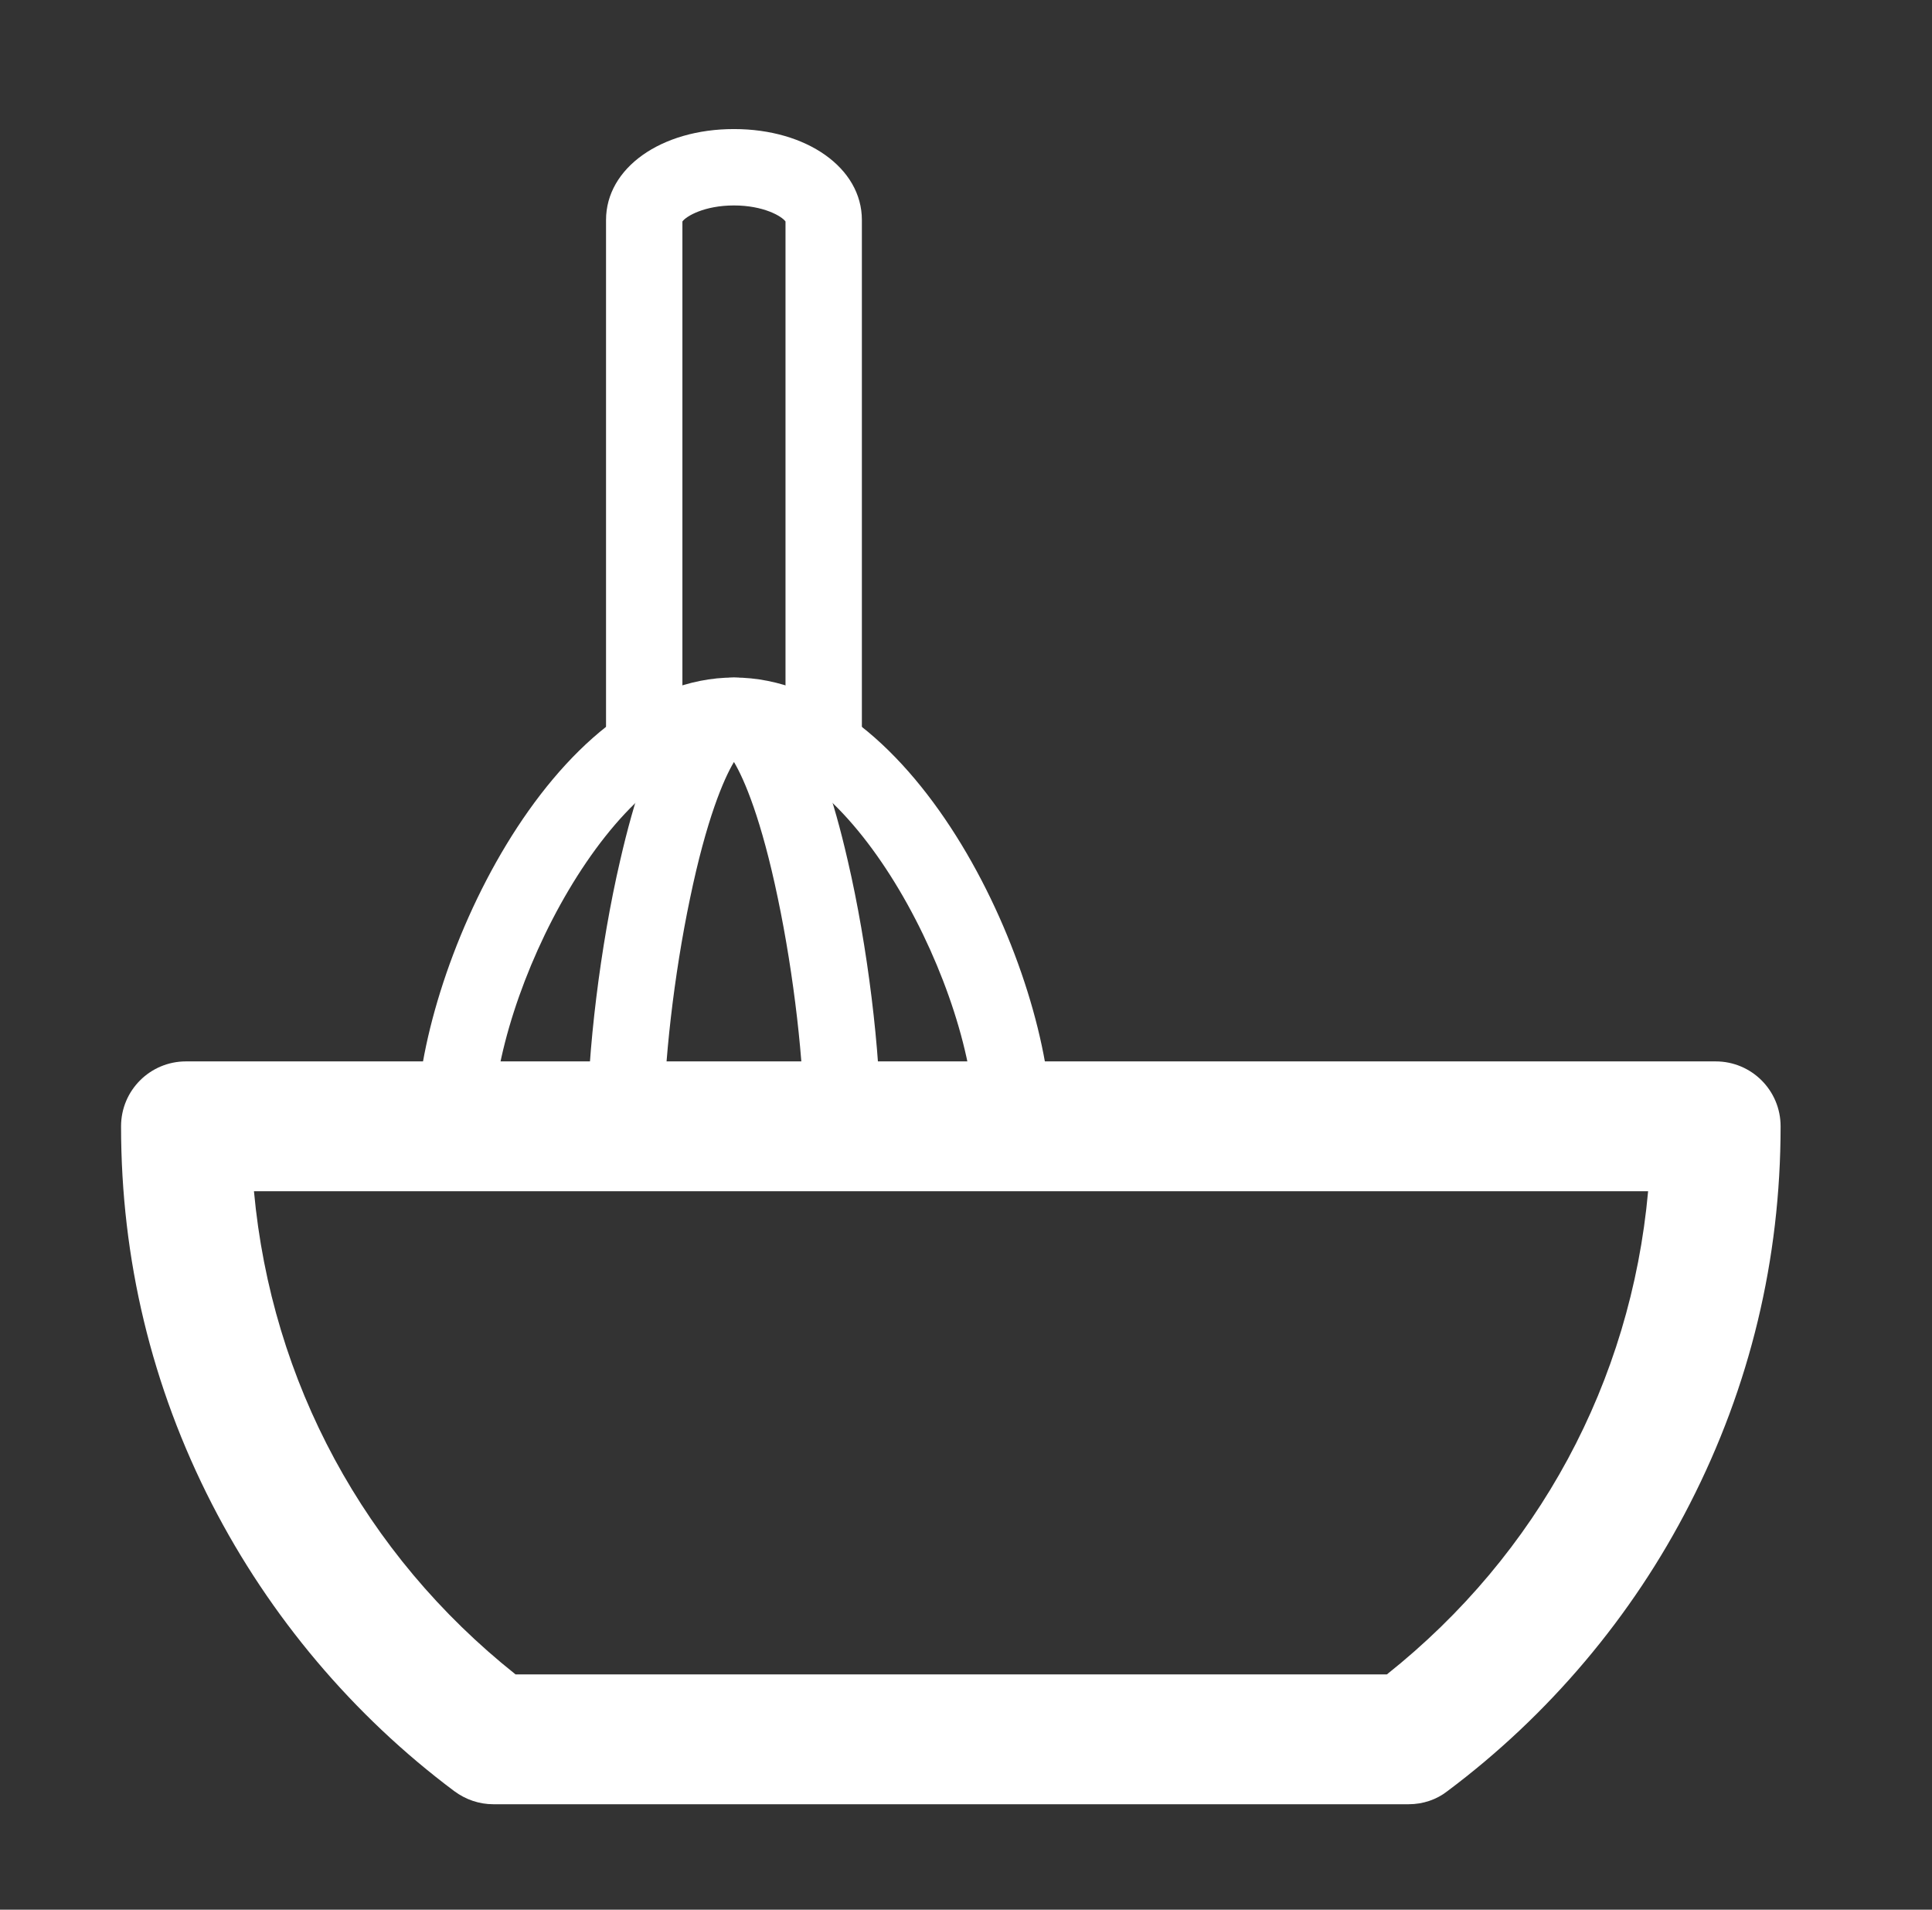
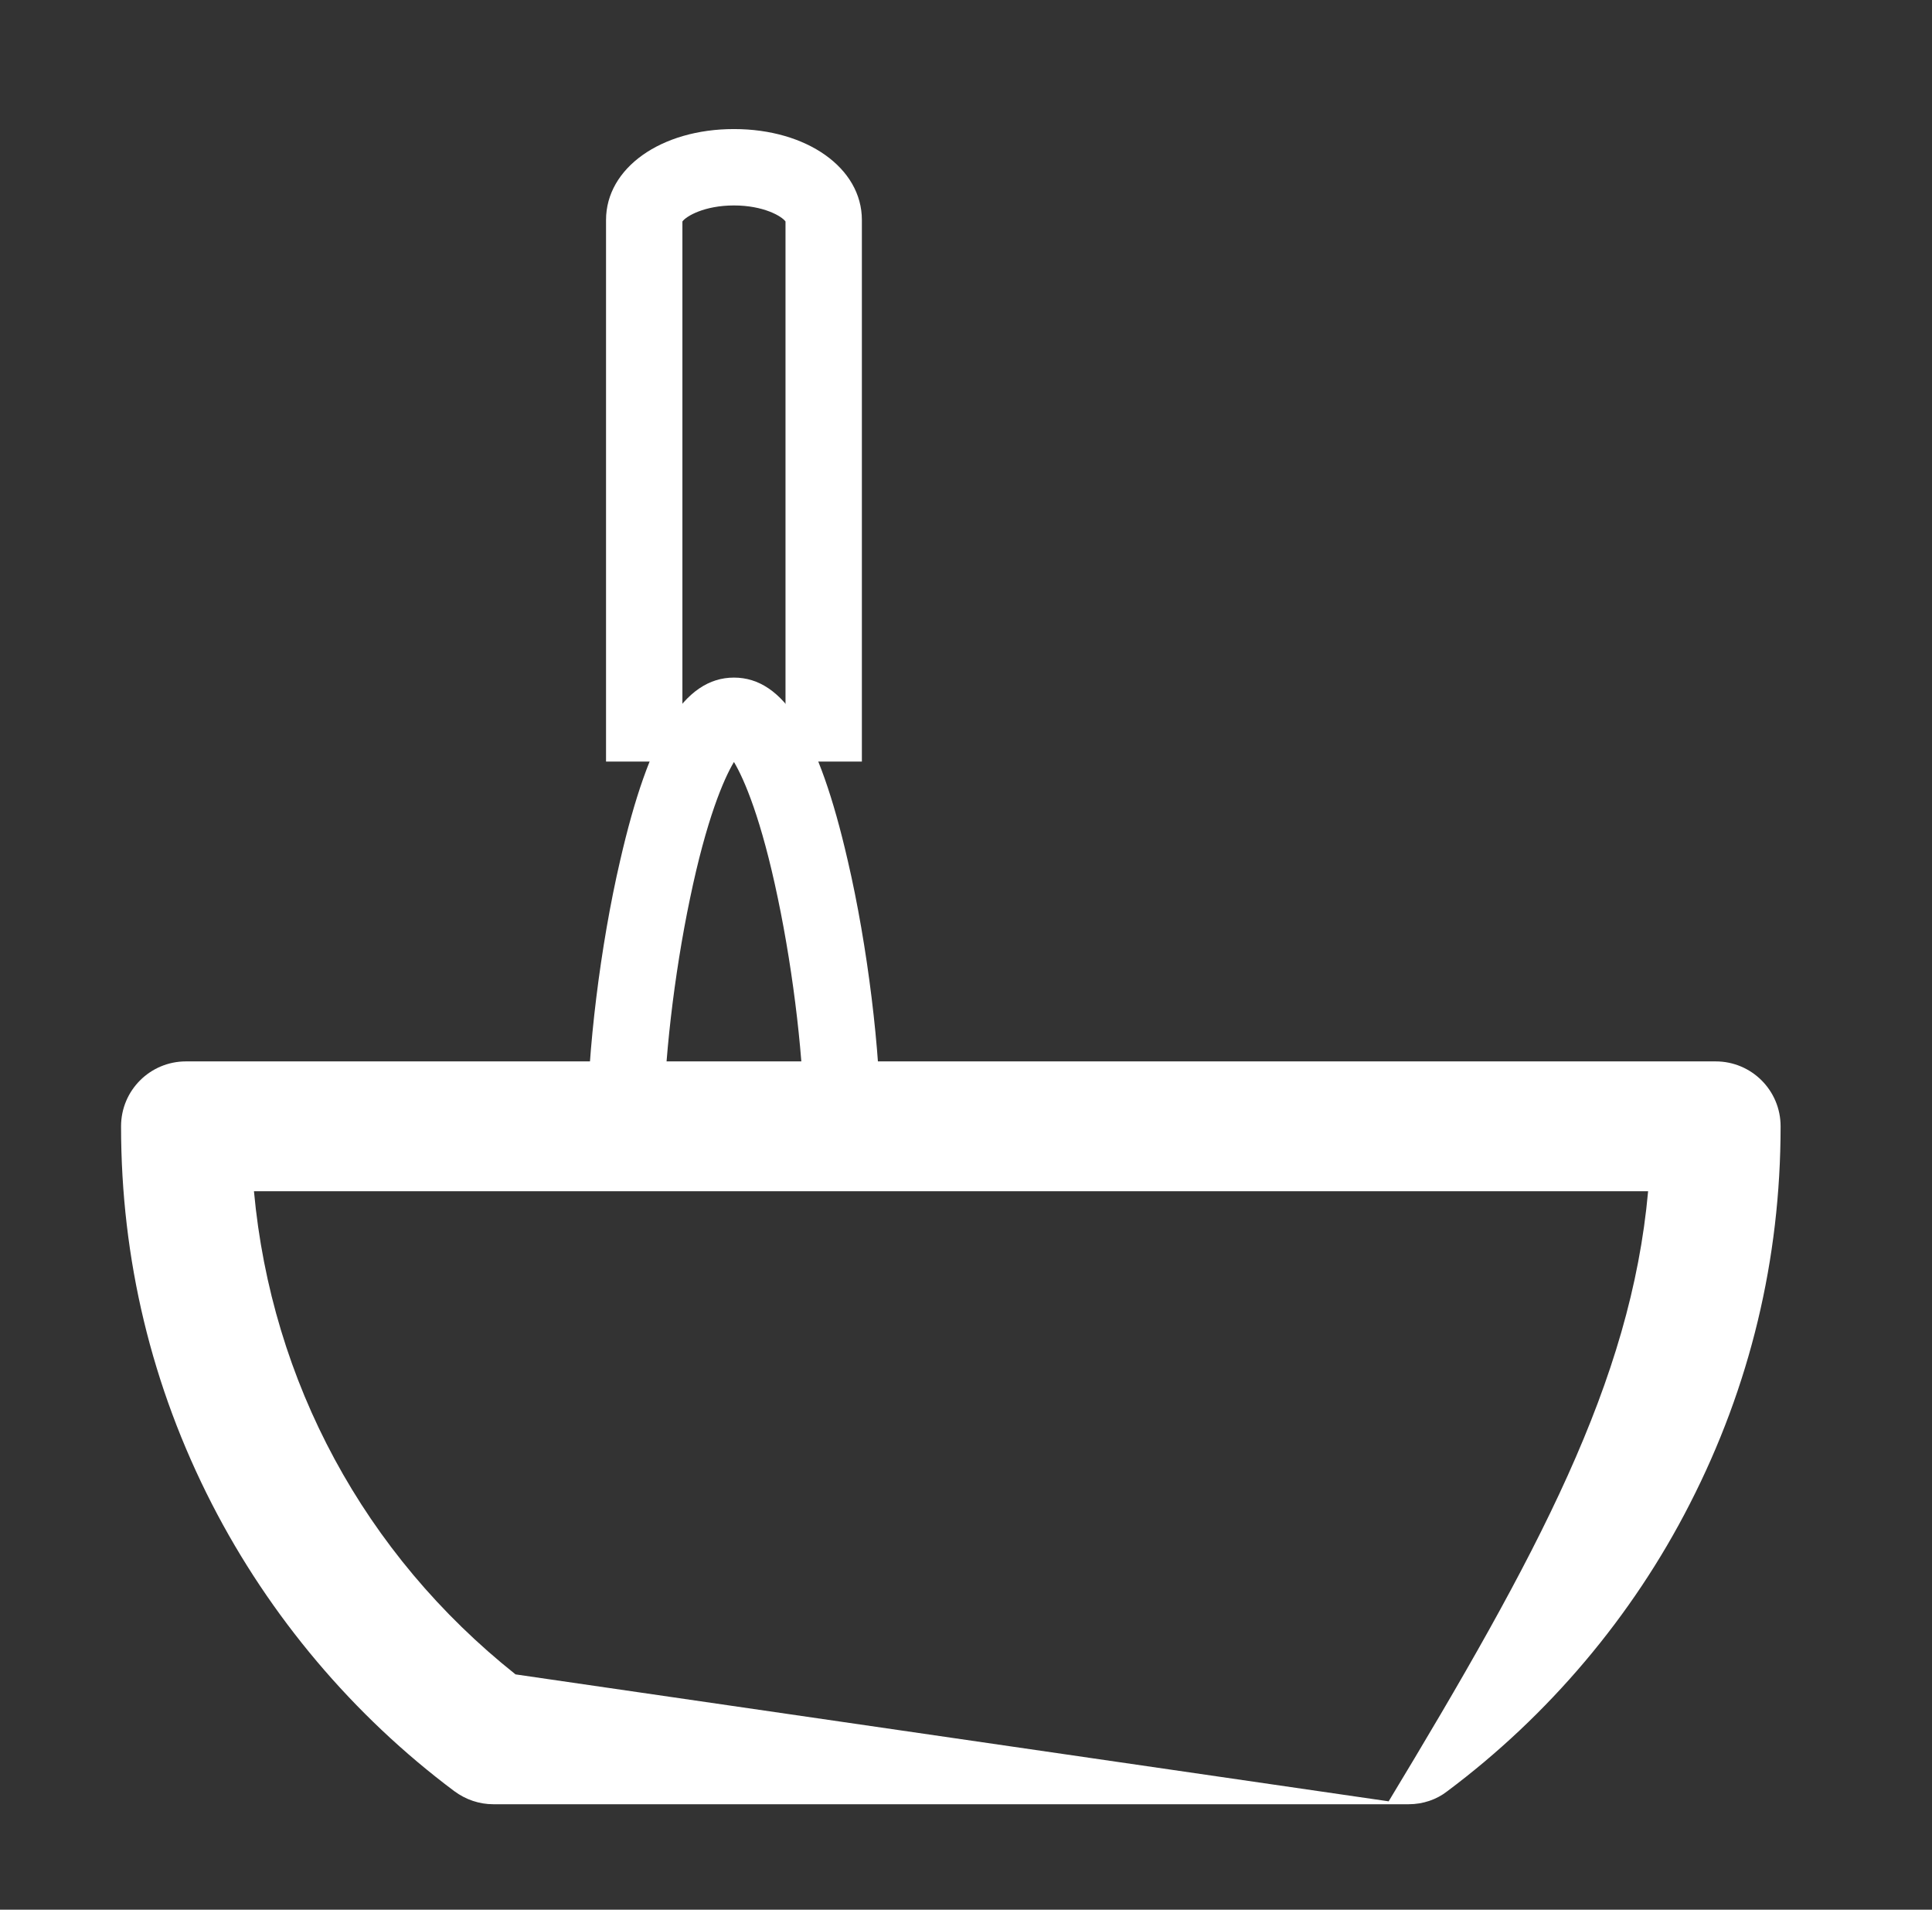
<svg xmlns="http://www.w3.org/2000/svg" width="85" height="84" viewBox="0 0 85 84" fill="none">
  <rect x="0" y="0" width="85" height="84" fill="#333333" stroke="none" />
-   <path d="M61.976 79.362H21.706C21.085 79.362 20.497 79.161 19.993 78.791C15.541 75.465 11.861 71.097 9.325 66.158C6.67 60.983 5.326 55.389 5.326 49.542C5.326 47.963 6.603 46.687 8.182 46.687H75.483C77.062 46.687 78.339 47.963 78.339 49.542C78.339 55.389 76.995 60.983 74.341 66.158C71.821 71.097 68.125 75.465 63.673 78.791C63.202 79.161 62.597 79.362 61.976 79.362ZM22.681 73.65H61.018C67.671 68.359 71.754 60.782 72.51 52.398H11.173C11.945 60.782 16.028 68.359 22.681 73.65Z" fill="white" />
+   <path d="M61.976 79.362H21.706C21.085 79.362 20.497 79.161 19.993 78.791C15.541 75.465 11.861 71.097 9.325 66.158C6.67 60.983 5.326 55.389 5.326 49.542C5.326 47.963 6.603 46.687 8.182 46.687H75.483C77.062 46.687 78.339 47.963 78.339 49.542C78.339 55.389 76.995 60.983 74.341 66.158C71.821 71.097 68.125 75.465 63.673 78.791C63.202 79.161 62.597 79.362 61.976 79.362ZH61.018C67.671 68.359 71.754 60.782 72.51 52.398H11.173C11.945 60.782 16.028 68.359 22.681 73.65Z" fill="white" />
  <path d="M26.663 33.498V9.675C26.663 7.39 29.082 5.677 32.291 5.677C35.499 5.677 37.919 7.39 37.919 9.675V33.498H34.559V9.742C34.391 9.507 33.584 9.037 32.291 9.037C30.997 9.037 30.191 9.507 30.023 9.742V33.498H26.663Z" fill="white" />
-   <path d="M46.251 49.542H42.891C42.891 43.662 37.549 33.162 32.29 33.162C27.032 33.162 21.69 43.679 21.69 49.542H18.33C18.33 42.788 24.226 29.802 32.29 29.802C40.354 29.802 46.251 42.788 46.251 49.542Z" fill="white" />
  <path d="M38.742 49.545H35.382C35.382 46.806 34.928 42.875 34.223 39.515C33.5 36.038 32.744 34.273 32.291 33.517C31.837 34.273 31.081 36.038 30.359 39.515C29.653 42.875 29.2 46.806 29.2 49.545H25.84C25.84 46.285 26.411 41.598 27.284 37.852C28.561 32.291 30.107 29.805 32.291 29.805C34.475 29.805 36.02 32.291 37.297 37.852C38.171 41.598 38.742 46.302 38.742 49.545Z" fill="white" />
</svg>